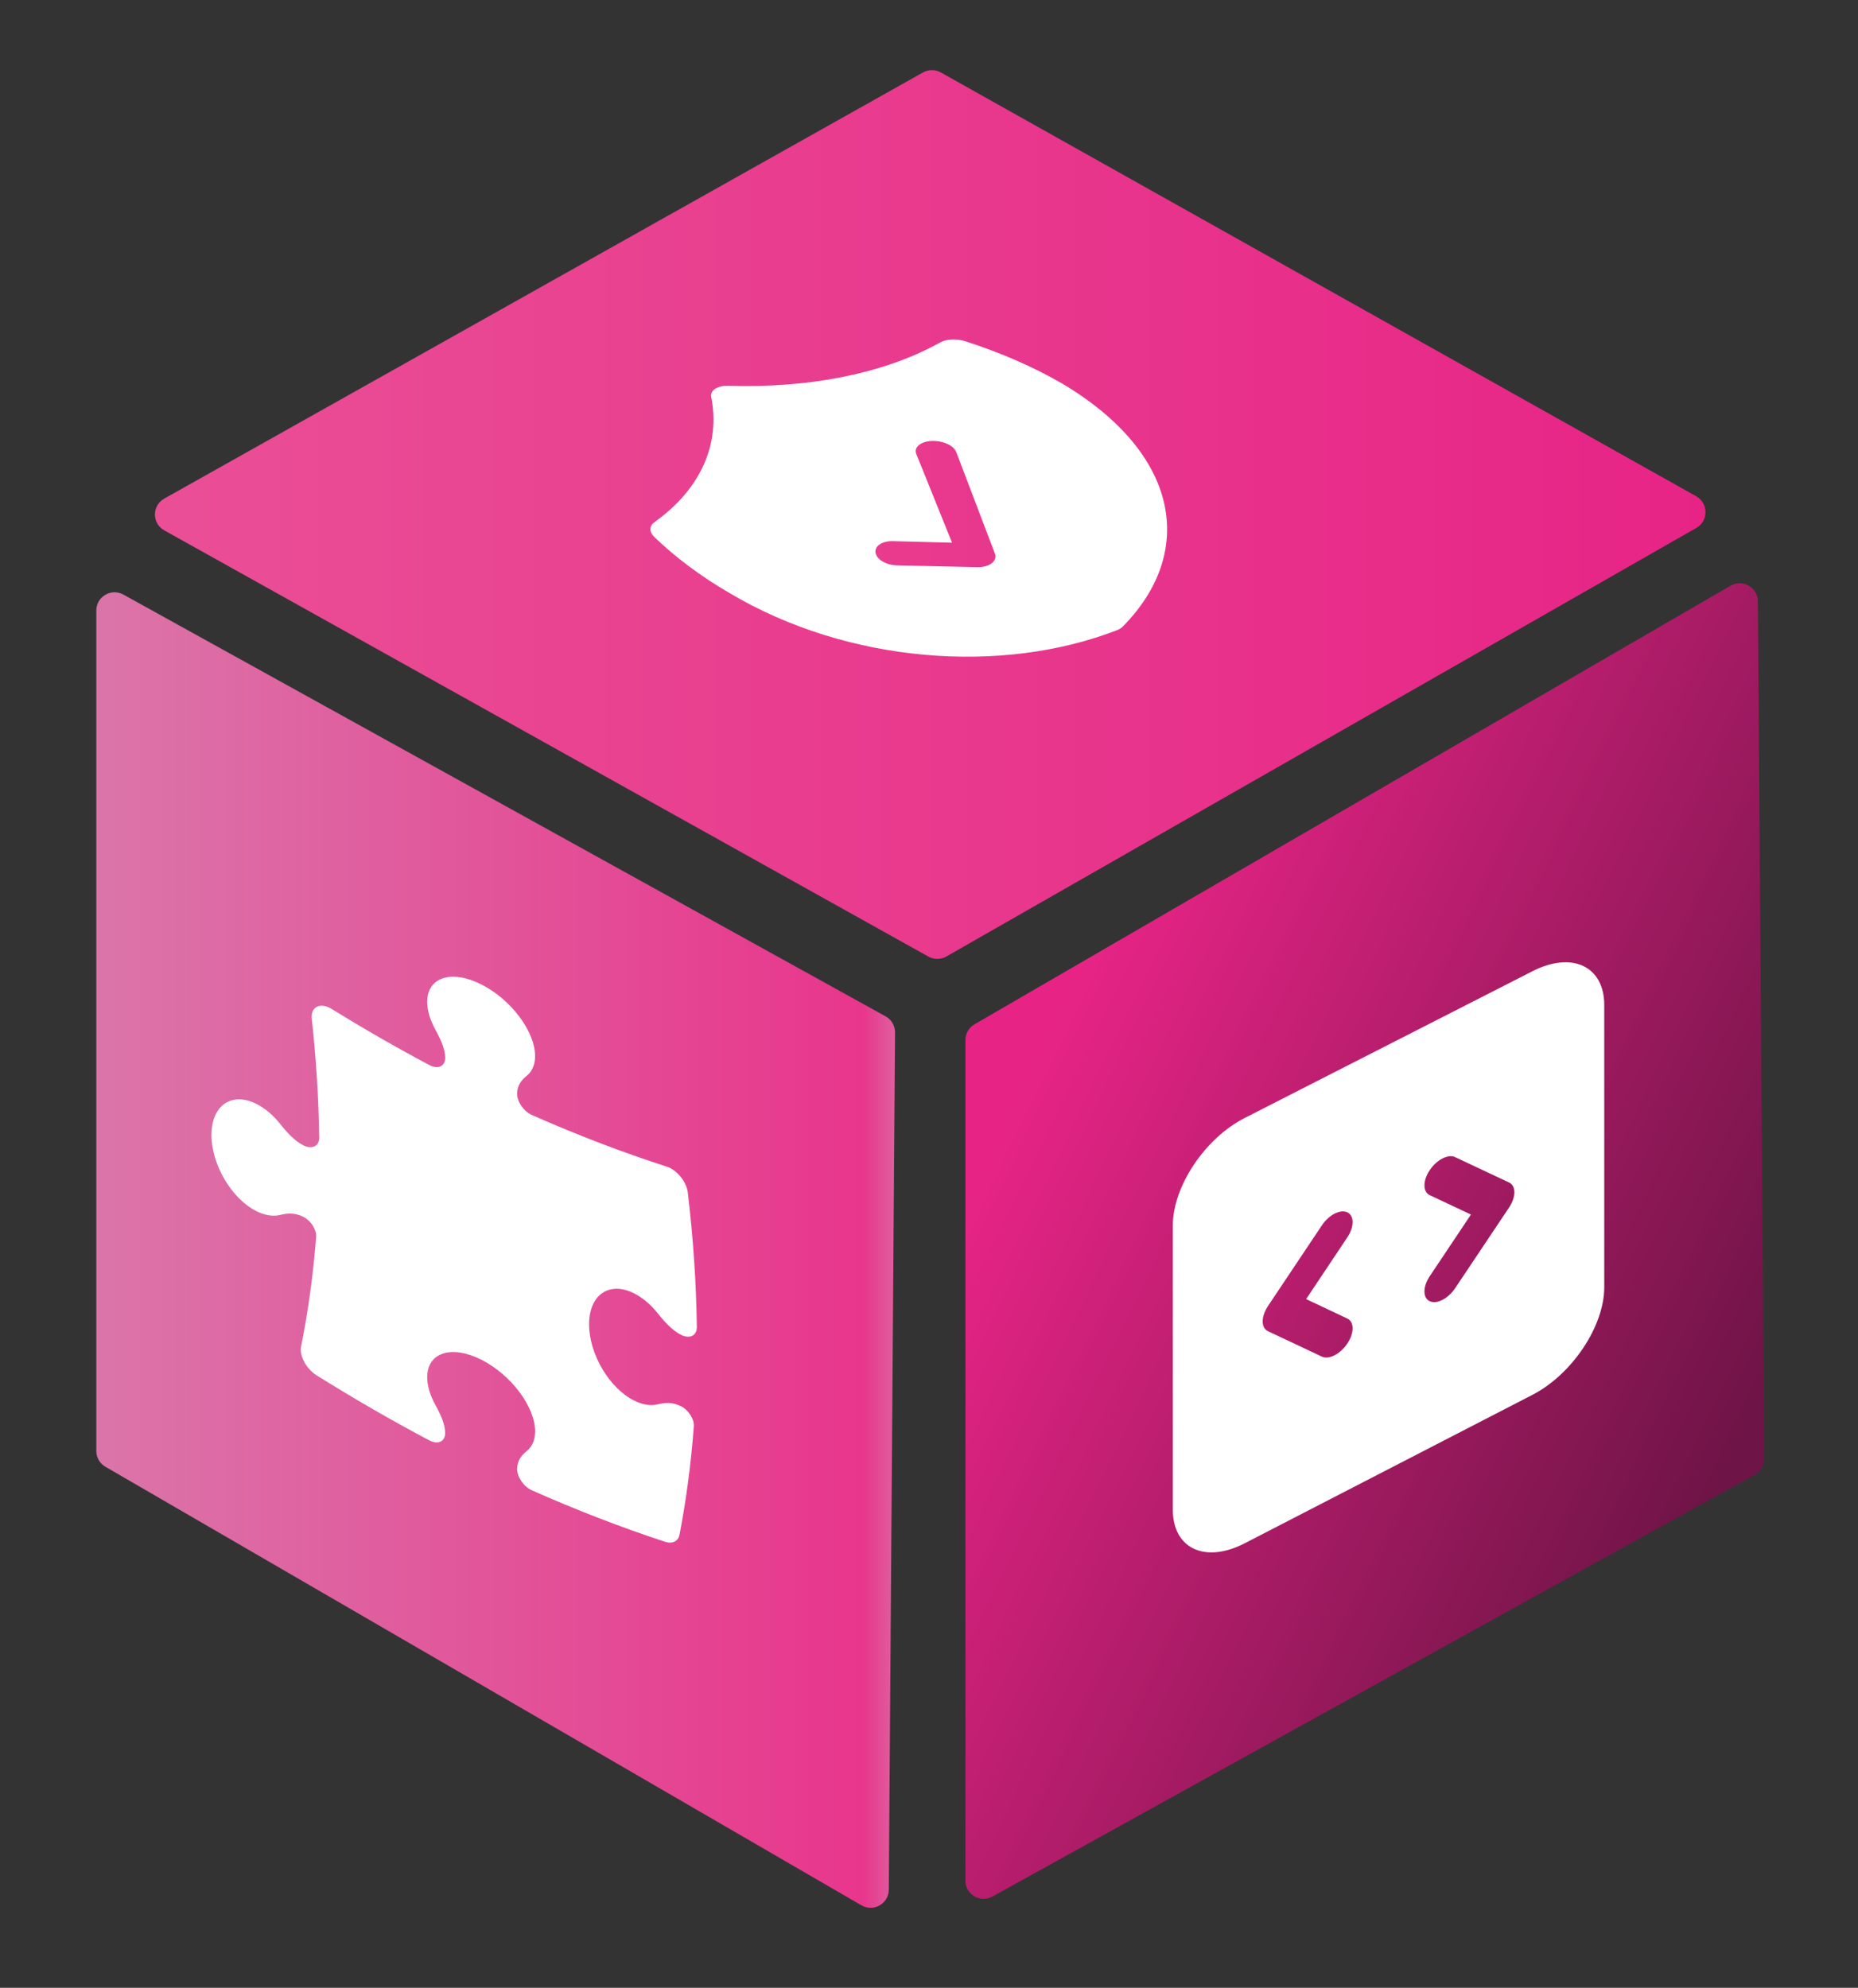
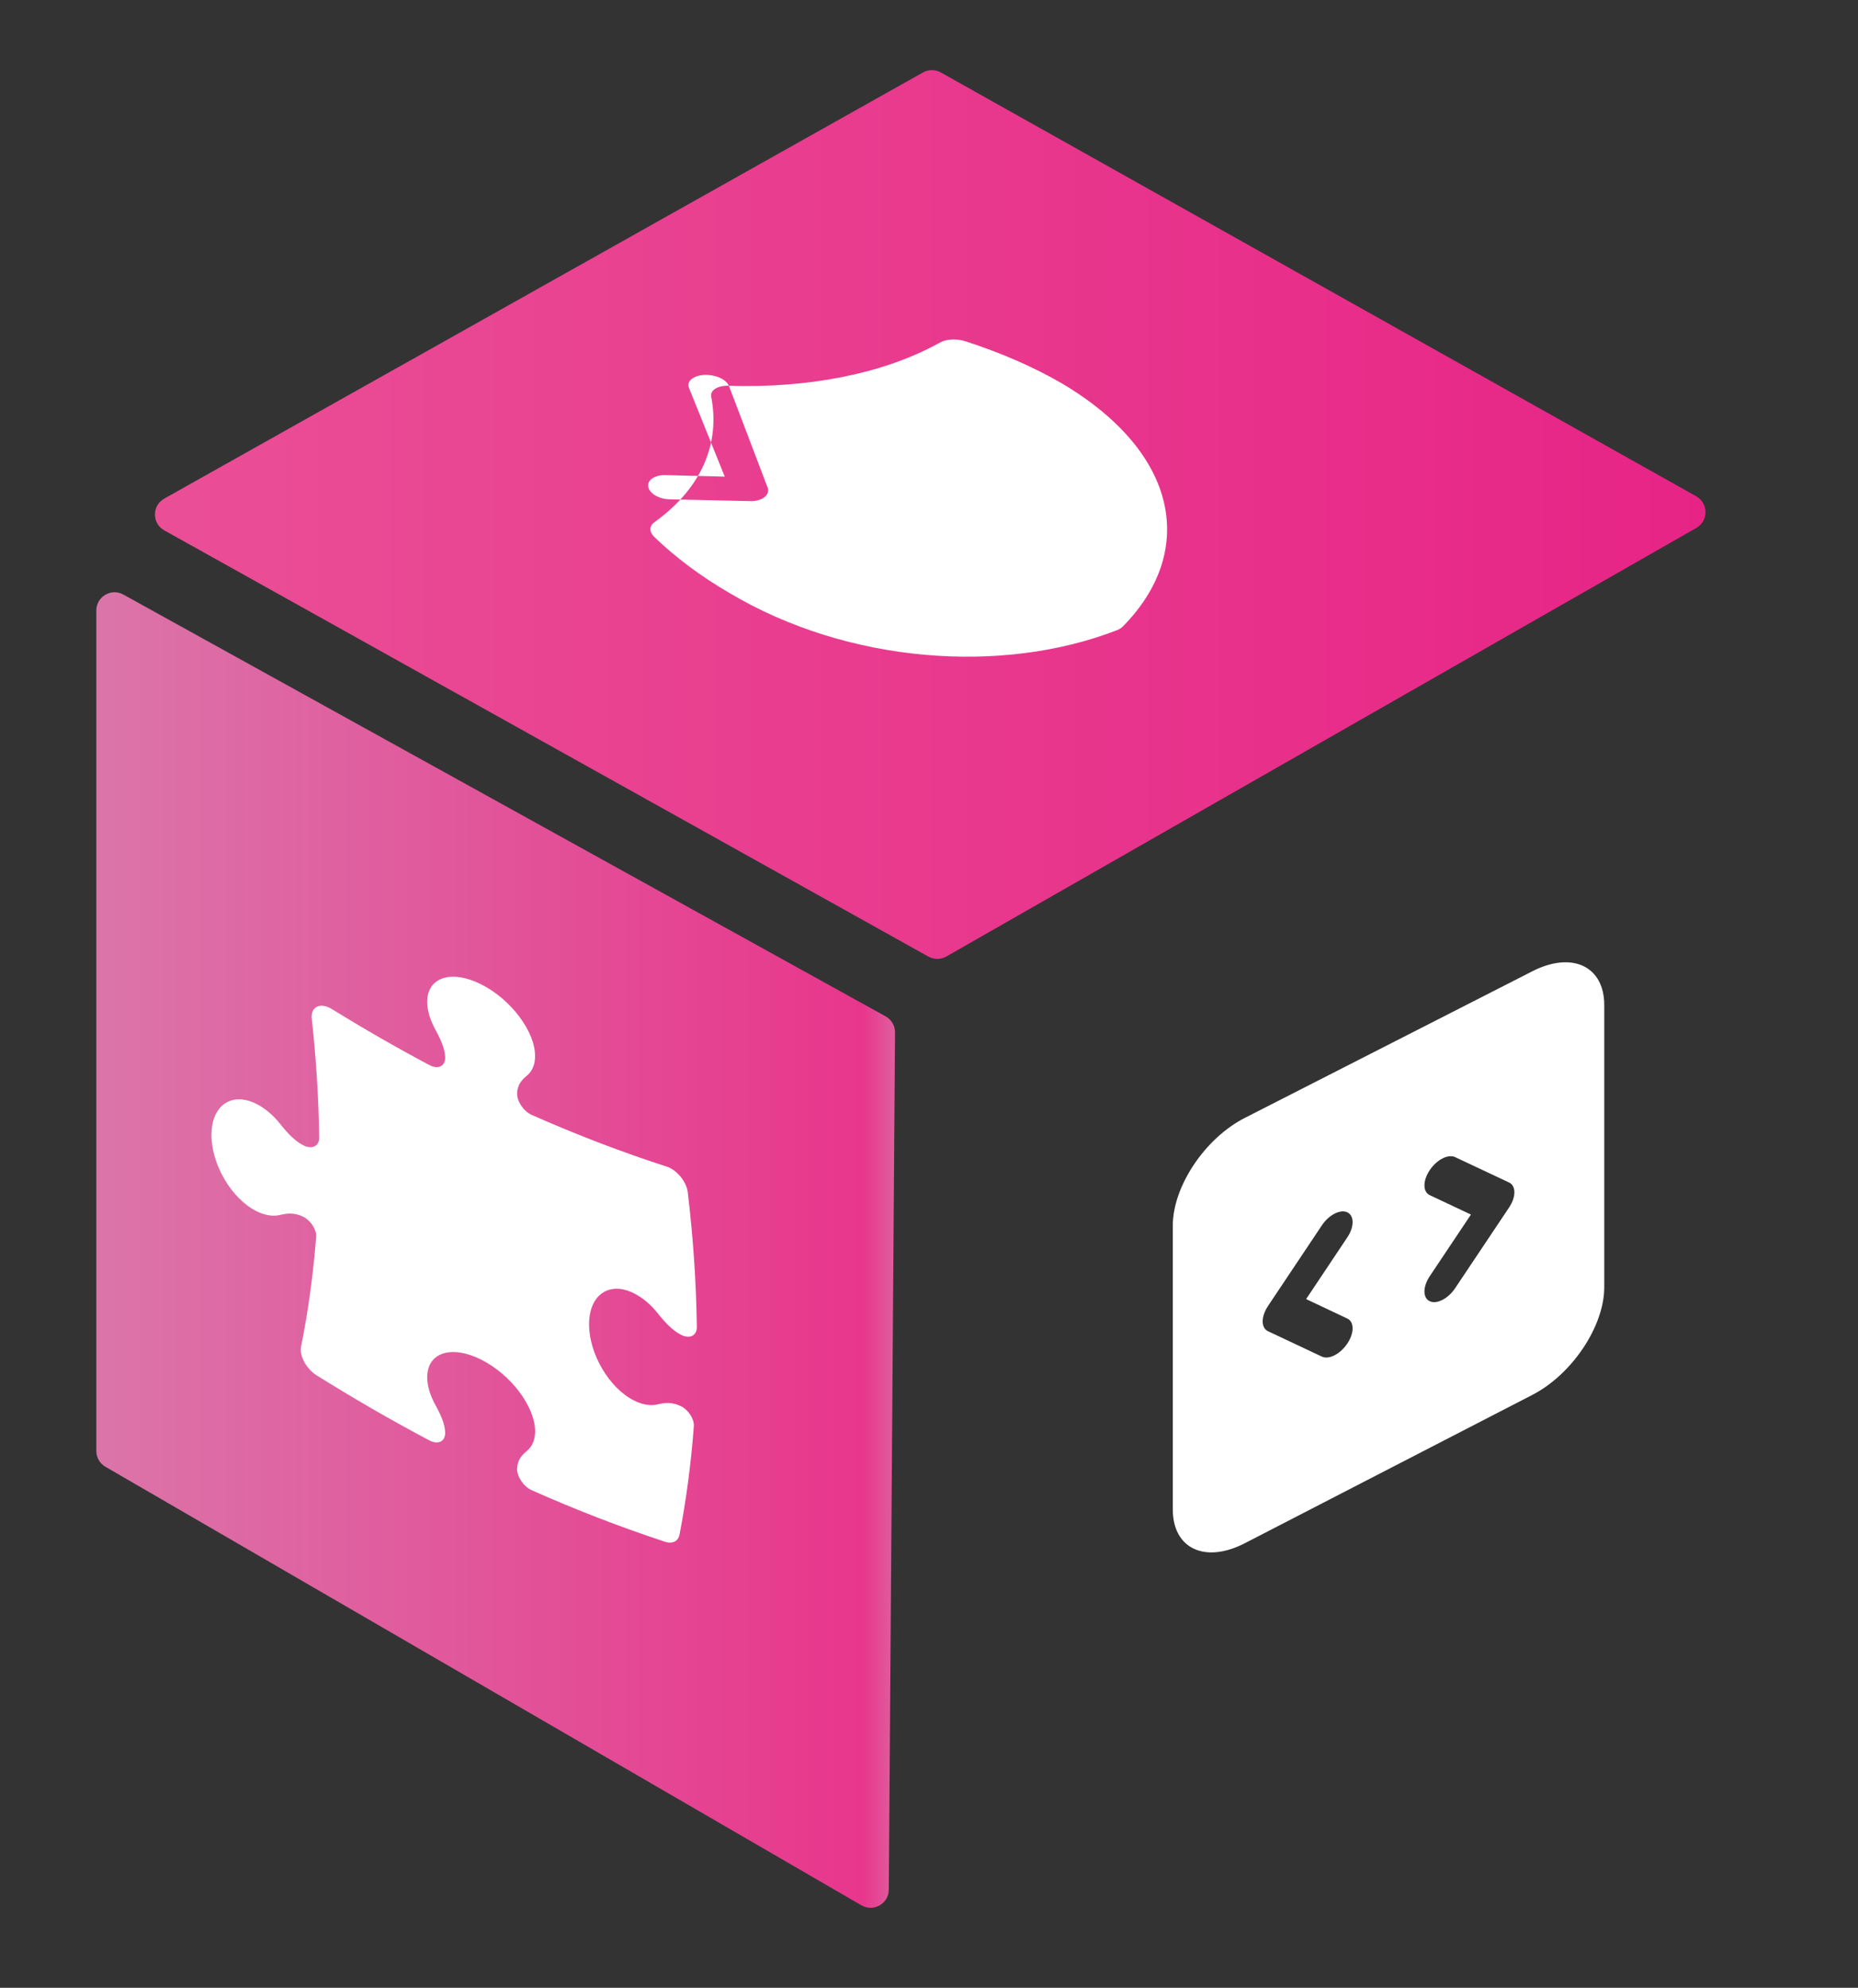
<svg xmlns="http://www.w3.org/2000/svg" id="Calque_1" data-name="Calque 1" viewBox="0 0 348.55 372.91">
  <rect x="0" y="0" width="348.55" height="372.91" fill="#333333" stroke="none" />
  <defs>
    <linearGradient id="Dégradé_sans_nom_242" data-name="Dégradé sans nom 242" x1="29.07" y1="96.52" x2="319.95" y2="96.52" gradientUnits="userSpaceOnUse">
      <stop offset="0" stop-color="#ea4f96" />
      <stop offset="1" stop-color="#e72486" />
    </linearGradient>
    <linearGradient id="Dégradé_sans_nom_257" data-name="Dégradé sans nom 257" x1="18.07" y1="234.51" x2="167.91" y2="234.51" gradientUnits="userSpaceOnUse">
      <stop offset="0" stop-color="#db75a9" />
      <stop offset=".96" stop-color="#e8368c" />
      <stop offset="1" stop-color="#df5f9e" />
    </linearGradient>
    <linearGradient id="Dégradé_sans_nom_253" data-name="Dégradé sans nom 253" x1="192.37" y1="-883.05" x2="327.19" y2="-948.44" gradientTransform="translate(0 -680.83) scale(1 -1)" gradientUnits="userSpaceOnUse">
      <stop offset="0" stop-color="#e72486" />
      <stop offset="1" stop-color="#6f1447" />
    </linearGradient>
  </defs>
  <g>
    <path d="m30.81,93.54L173.15,13.59c1.04-.58,2.3-.58,3.34,0l141.71,79.51c2.31,1.3,2.33,4.63.02,5.94l-140.69,80.4c-1.04.59-2.31.6-3.36.02L30.82,99.5c-2.33-1.3-2.34-4.65,0-5.96Z" style="fill: url(#Dégradé_sans_nom_242); stroke-width: 0px;" />
    <path d="m18.07,114.52v157.69c0,1.22.65,2.34,1.7,2.95l141.83,82.28c2.27,1.31,5.11-.31,5.13-2.93l1.17-160.83c0-1.25-.67-2.41-1.76-3.01L23.14,111.54c-2.28-1.26-5.07.39-5.07,2.99Z" style="fill: url(#Dégradé_sans_nom_257); stroke-width: 0px;" />
-     <path d="m181.11,352.8v-157.69c0-1.22.65-2.34,1.7-2.95l141.83-82.28c2.27-1.31,5.11.31,5.13,2.93l1.17,160.83c0,1.25-.67,2.41-1.76,3.01l-143.01,79.14c-2.28,1.26-5.07-.39-5.07-2.99Z" style="fill: url(#Dégradé_sans_nom_253); stroke-width: 0px;" />
  </g>
-   <path d="m136.72,72.37c-2.09-.07-3.55.84-3.3,2.08,1.69,8.6-1.7,16.96-10.33,23.28-.13.1-.27.2-.4.3-.93.69-.89,1.8.09,2.74,3.93,3.78,8.65,7.34,14.1,10.5,22.23,13.21,51.1,15.31,72.61,6.97.49-.18.91-.44,1.19-.75,13.63-13.85,10.77-32.32-11.4-45.52-5.43-3.16-11.57-5.81-18.13-7.93-1.64-.53-3.55-.46-4.71.17-.17.09-.34.18-.51.27-10.55,5.76-24.59,8.36-39.2,7.89Zm42.64,12.39c-.49-1.23-2.57-2.14-4.65-2.03-2.07.12-3.33,1.22-2.81,2.46l6.7,16.62-11.11-.29c-2-.05-3.46.92-3.24,2.18.21,1.26,1.99,2.31,3.96,2.36l15.17.34c1.05.02,2.02-.24,2.65-.73.63-.48.86-1.14.62-1.79l-7.28-19.13Z" style="fill: #fff; fill-rule: evenodd; stroke-width: 0px;" />
+   <path d="m136.72,72.37c-2.09-.07-3.55.84-3.3,2.08,1.69,8.6-1.7,16.96-10.33,23.28-.13.1-.27.2-.4.3-.93.69-.89,1.8.09,2.74,3.93,3.78,8.65,7.34,14.1,10.5,22.23,13.21,51.1,15.31,72.61,6.97.49-.18.91-.44,1.19-.75,13.63-13.85,10.77-32.32-11.4-45.52-5.43-3.16-11.57-5.81-18.13-7.93-1.64-.53-3.55-.46-4.71.17-.17.09-.34.18-.51.27-10.55,5.76-24.59,8.36-39.2,7.89Zc-.49-1.23-2.57-2.14-4.65-2.03-2.07.12-3.33,1.22-2.81,2.46l6.7,16.62-11.11-.29c-2-.05-3.46.92-3.24,2.18.21,1.26,1.99,2.31,3.96,2.36l15.17.34c1.05.02,2.02-.24,2.65-.73.63-.48.86-1.14.62-1.79l-7.28-19.13Z" style="fill: #fff; fill-rule: evenodd; stroke-width: 0px;" />
  <path d="m83.51,198.42c0-1.59-.84-3.44-1.8-5.19-.99-1.8-1.57-3.62-1.57-5.27,0-4.63,4.53-6.11,10.12-3.3s10.12,8.84,10.12,13.46c0,1.65-.58,2.9-1.57,3.7-.97.78-1.8,1.79-1.8,3.38,0,1.49,1.25,3.3,2.74,3.96,8.59,3.8,17.05,7.03,25.33,9.7.91.29,1.85.98,2.6,1.9.75.92,1.24,1.99,1.35,2.96,1.01,8.5,1.58,16.92,1.69,25.21.02,1.65-1.32,2.3-2.96,1.48-1.6-.8-3.04-2.36-4.31-3.96-1.3-1.64-2.85-2.99-4.51-3.82-4.66-2.34-8.43.27-8.43,5.82s3.78,11.95,8.43,14.29c1.66.83,3.21,1.04,4.51.7,1.27-.32,2.71-.43,4.31.37,1.4.7,2.5,2.43,2.4,3.76-.53,7.05-1.43,13.83-2.68,20.31-.24,1.27-1.34,1.81-2.74,1.35-8.18-2.69-16.52-5.9-24.98-9.66-1.5-.66-2.75-2.48-2.75-3.97,0-1.59.84-2.6,1.8-3.38.99-.8,1.57-2.05,1.57-3.7,0-4.63-4.53-10.65-10.12-13.46-5.59-2.8-10.12-1.32-10.12,3.31,0,1.65.58,3.48,1.57,5.27.97,1.75,1.8,3.6,1.8,5.19s-1.33,2.25-2.96,1.39c-7.15-3.78-14.21-7.87-21.17-12.22-.92-.58-1.75-1.48-2.3-2.5-.55-1.02-.77-2.06-.6-2.88,1.32-6.56,2.27-13.43,2.83-20.6.1-1.32-1-3.04-2.39-3.74-1.6-.8-3.04-.69-4.31-.37-1.3.33-2.85.13-4.51-.7-4.66-2.34-8.43-8.74-8.43-14.29s3.78-8.17,8.43-5.83c1.66.83,3.21,2.18,4.51,3.82,1.27,1.6,2.71,3.16,4.31,3.96s2.99.17,2.96-1.48c-.1-7.33-.57-14.76-1.39-22.26-.12-1.08.24-1.91.97-2.27.73-.36,1.75-.2,2.77.43,6.04,3.72,12.15,7.24,18.33,10.52,1.62.86,2.95.23,2.95-1.39Z" style="fill: #fff; stroke-width: 0px;" />
  <path d="m220.01,229.92c0-7.35,6.04-16.39,13.49-20.19l53.96-27.52c7.45-3.8,13.49-.96,13.49,6.35v52.93c0,7.31-6.04,16.35-13.49,20.19l-53.96,27.84c-7.45,3.84-13.49,1-13.49-6.35v-53.25Zm64.08-6.25c0,.88-.36,1.9-.99,2.85l-10.12,15.14c-1.32,1.97-3.45,3.07-4.77,2.45-1.32-.62-1.32-2.72,0-4.69l7.73-11.57-7.73-3.64c-1.32-.62-1.32-2.72,0-4.69,1.32-1.97,3.45-3.06,4.77-2.44l10.12,4.76c.63.3.99.96.99,1.84Zm-46.23,21.36c-.63.95-.99,1.98-.99,2.86s.36,1.54.99,1.84l10.12,4.77c1.32.62,3.45-.48,4.77-2.45,1.32-1.97,1.32-4.07,0-4.69l-7.73-3.65,7.73-11.58c1.32-1.97,1.32-4.07,0-4.7-1.32-.62-3.45.47-4.77,2.44l-10.12,15.15Z" style="fill: #fff; fill-rule: evenodd; stroke-width: 0px;" />
</svg>